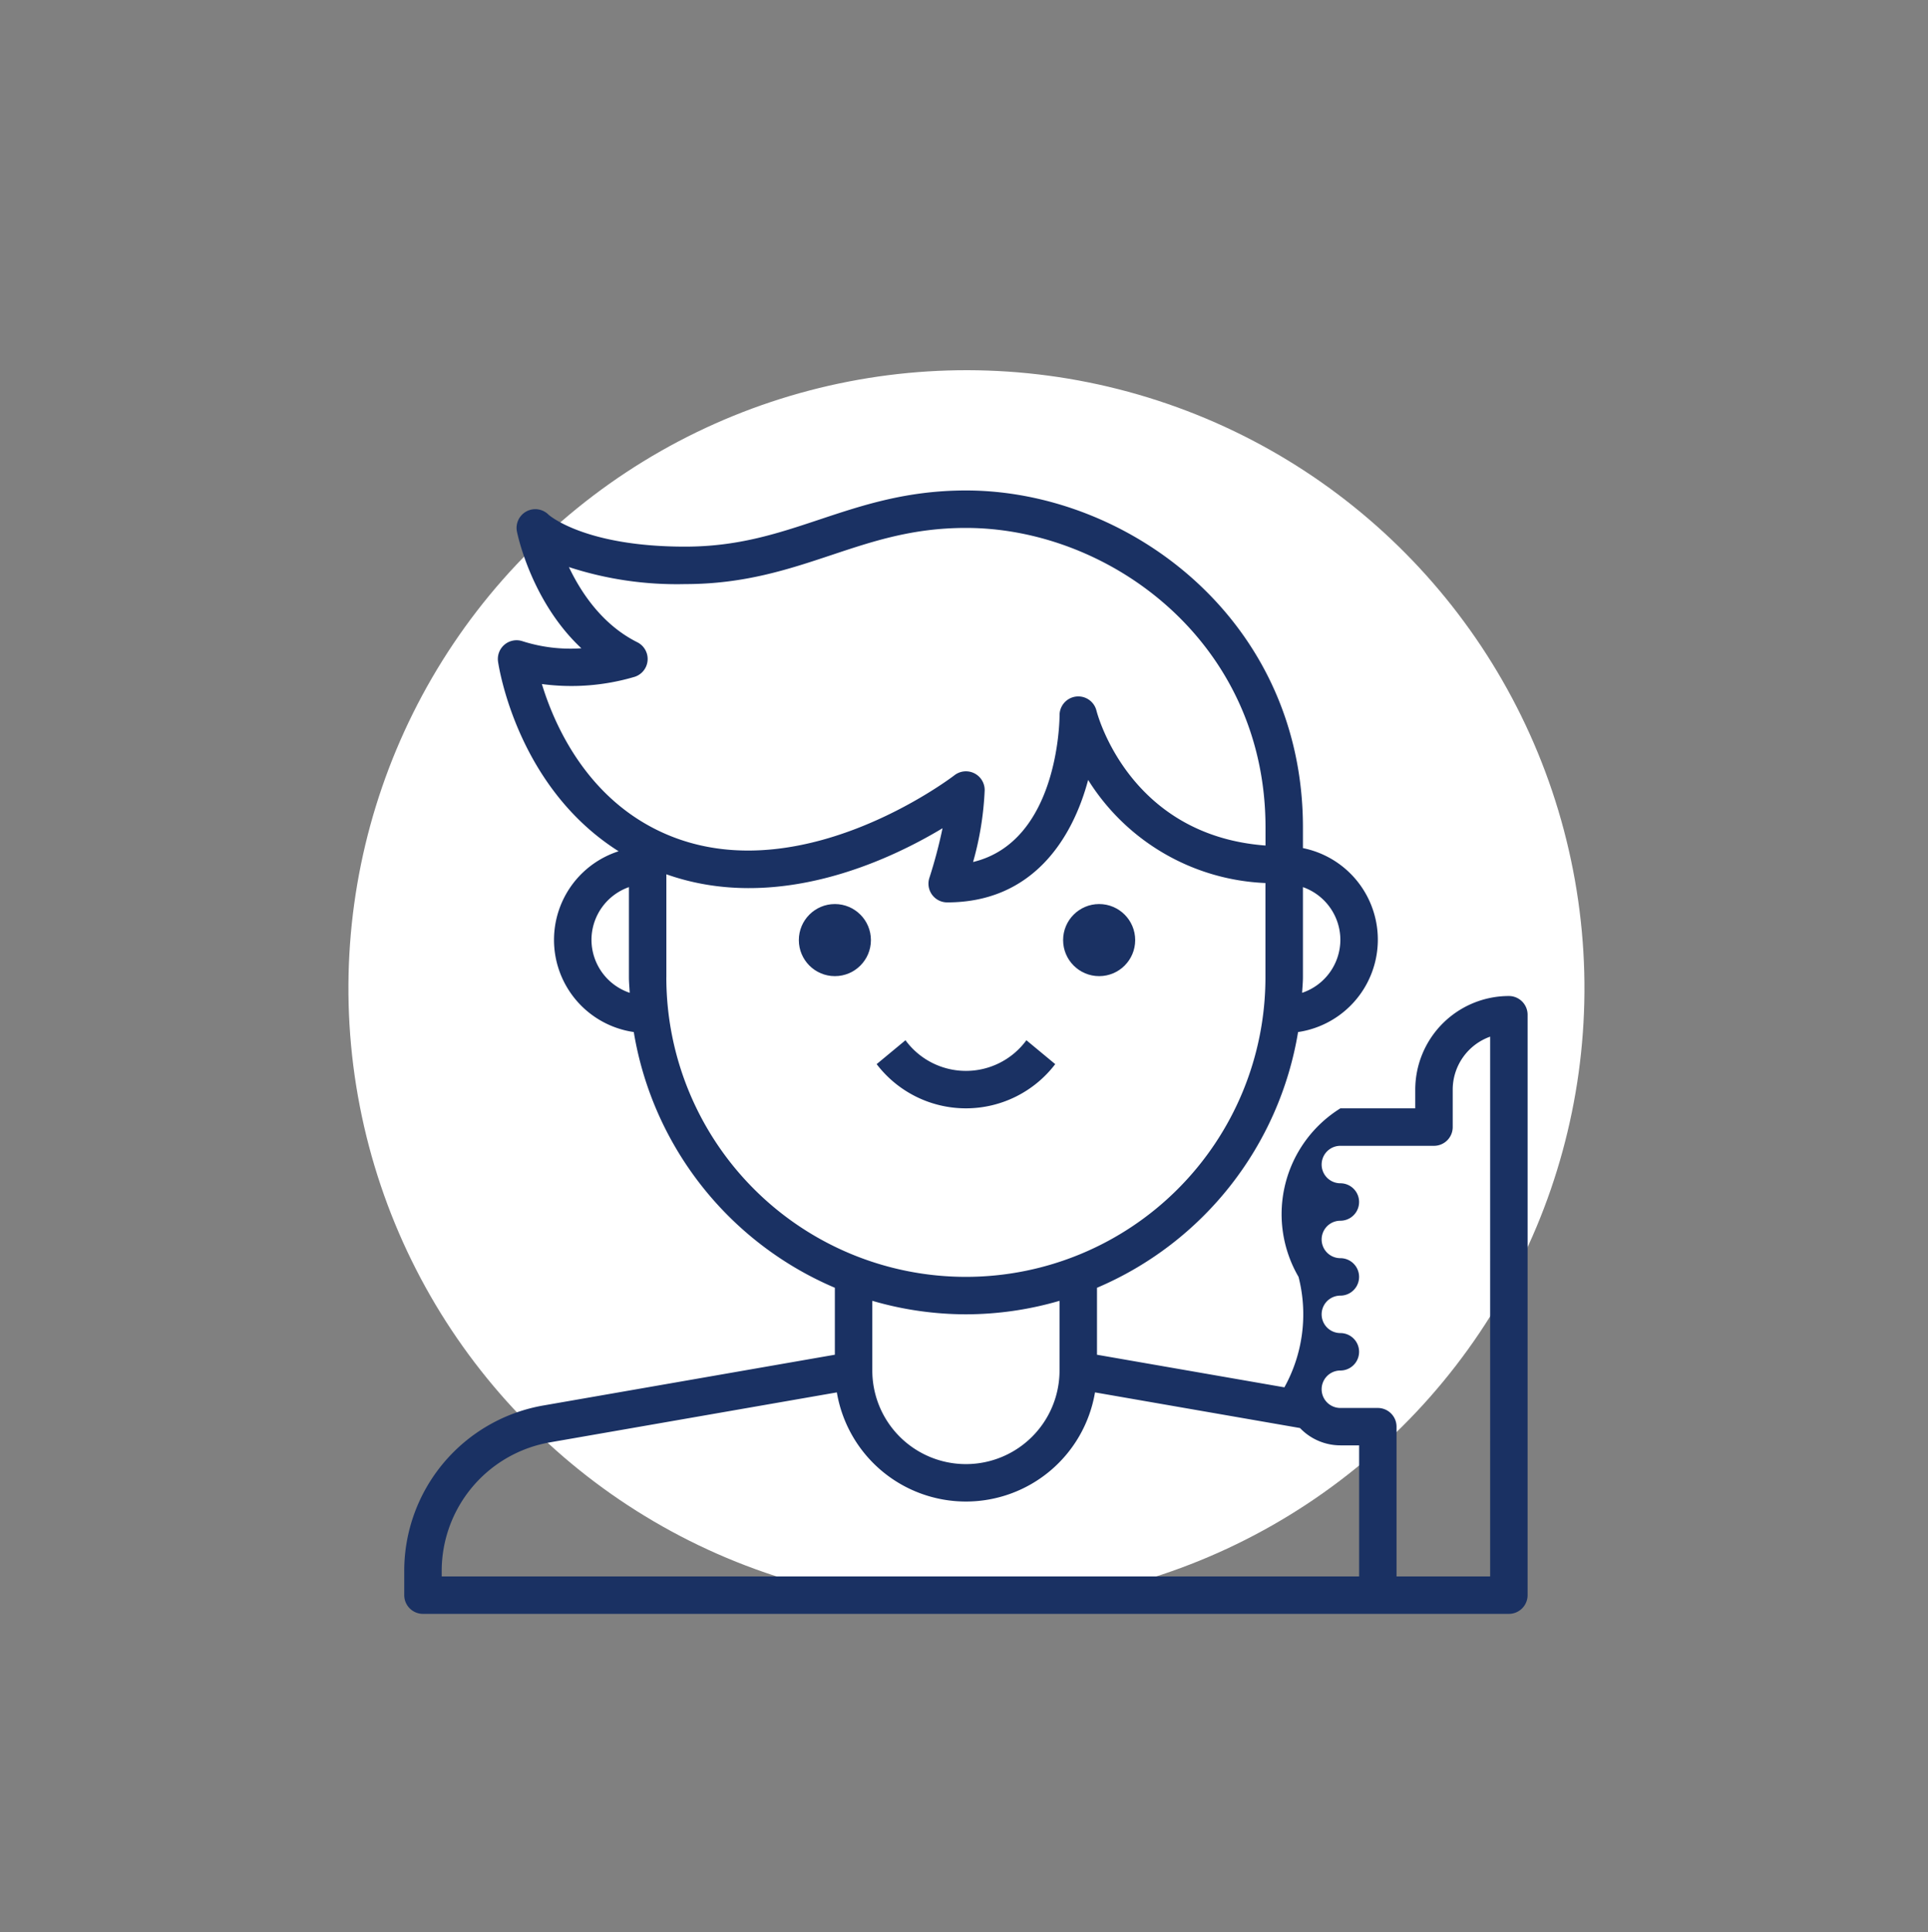
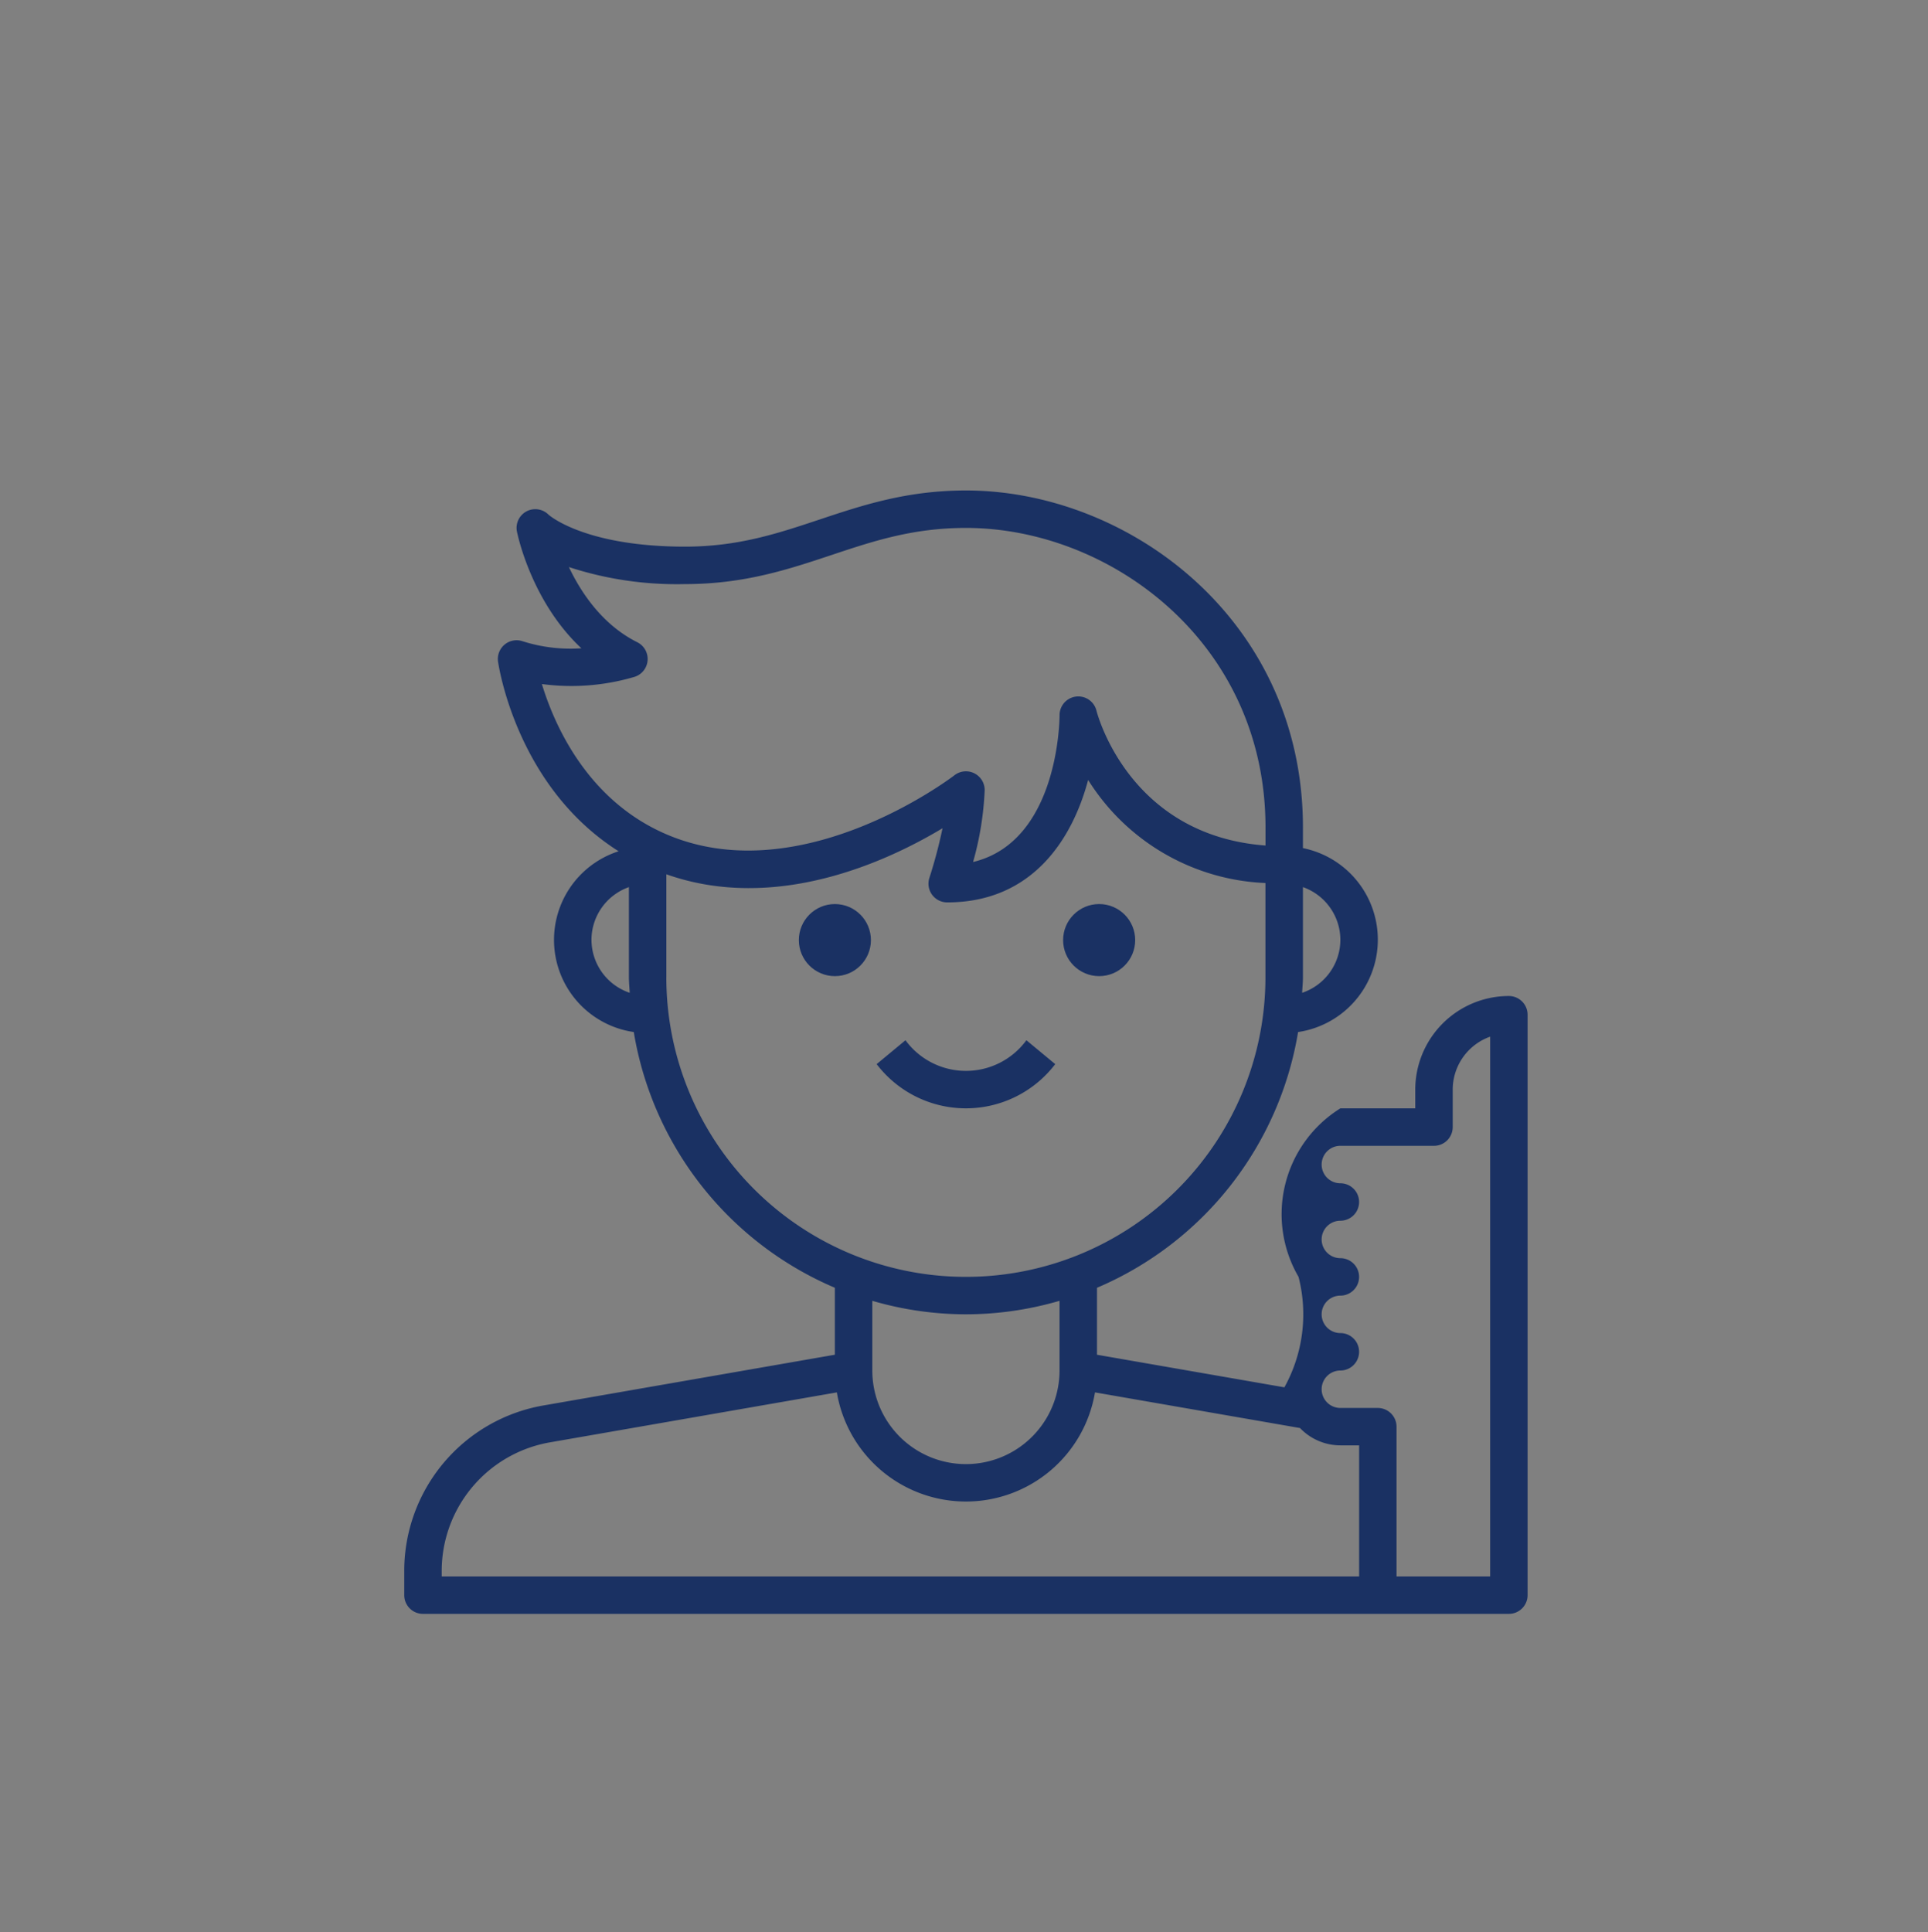
<svg xmlns="http://www.w3.org/2000/svg" width="240.753" height="241.279" viewBox="0 0 240.753 241.279">
  <rect x="0" y="0" width="240.753" height="241.279" fill="#808080" stroke="none" />
  <defs>
    <clipPath id="clip-path">
      <path id="Path_271" data-name="Path 271" d="M83.028,0c18.2,0,66.793,4.624,80.67,14.7,20.595,14.951,2.359,40.679,2.359,68.33a83.028,83.028,0,0,1-83.028,83.028c-20.405,0-49.812,7.264-64.462-5.112C.73,145.879,0,108.478,0,83.028A83.028,83.028,0,0,1,83.028,0Z" transform="translate(441.583 1258.644) rotate(49)" fill="#fff" />
    </clipPath>
  </defs>
  <g id="Group_9549" data-name="Group 9549" transform="translate(-405.247 -1443.117)">
-     <circle id="Ellipse_82" data-name="Ellipse 82" cx="77.171" cy="77.171" r="77.171" transform="translate(533.541 1457.644) rotate(49)" fill="#fff" />
    <g id="Group_9522" data-name="Group 9522" transform="translate(188.65 633.92)">
-       <path id="Path_279" data-name="Path 279" d="M405.012,933.562a11.7,11.7,0,0,0-11.689,11.689v2.338h-9.352a15.561,15.561,0,0,0-5.223,21.041,18.807,18.807,0,0,1-1.767,13.793l-23.4-4.07v-8.36a42.18,42.18,0,0,0,25.109-31.931,11.662,11.662,0,0,0,.608-22.968v-2.574c0-25.993-21.843-42.082-42.082-42.082-7.392,0-12.924,1.845-18.273,3.626-5.225,1.742-10.16,3.388-16.8,3.388-12.625,0-17.036-3.979-17.05-3.991a2.336,2.336,0,0,0-3.944,2.111c.087.428,1.819,8.746,8.045,14.572a19.7,19.7,0,0,1-7.353-.884,2.338,2.338,0,0,0-3.053,2.548c.1.673,2.382,15.668,15.056,23.68a11.625,11.625,0,0,0,1.894,22.572,42.185,42.185,0,0,0,25.109,31.931v8.36l-36.331,6.326a20.972,20.972,0,0,0-17.441,20.725v2.969a2.339,2.339,0,0,0,2.338,2.338h135.6a2.339,2.339,0,0,0,2.338-2.338V935.9A2.339,2.339,0,0,0,405.012,933.562Zm-21.041-7.014a7,7,0,0,1-4.774,6.614c.03-.648.1-1.284.1-1.938V919.965A7,7,0,0,1,383.971,926.548Zm-99.709-31.94a27.782,27.782,0,0,0,11.61-.909,2.338,2.338,0,0,0,.306-4.309c-4.32-2.16-6.986-6.116-8.54-9.386a43.456,43.456,0,0,0,14.507,2.125c7.392,0,12.924-1.845,18.273-3.626,5.225-1.742,10.16-3.388,16.8-3.388,17.99,0,37.406,14.3,37.406,37.406v2.251c-16.922-1.269-20.943-16.19-21.111-16.847a2.338,2.338,0,0,0-4.606.563c0,.7-.178,15.79-10.8,18.341a38.769,38.769,0,0,0,1.449-8.984A2.34,2.34,0,0,0,335.778,906c-.2.154-20.073,15.367-37.264,6.768C289.565,908.292,285.747,899.49,284.263,894.608Zm6.193,31.94a7,7,0,0,1,4.676-6.583v11.259c0,.655.068,1.29.1,1.938A7,7,0,0,1,290.456,926.548Zm9.352,4.676V918.363c13.7,4.844,27.622-1.622,34.486-5.751a60.321,60.321,0,0,1-1.637,6.186,2.336,2.336,0,0,0,2.219,3.074c10.607,0,15.617-7.86,17.6-15.29a27.45,27.45,0,0,0,22.14,12.872v11.769a37.406,37.406,0,1,1-74.812,0Zm37.406,42.082a41.889,41.889,0,0,0,11.69-1.686v8.7a11.689,11.689,0,0,1-23.379,0v-8.7A41.888,41.888,0,0,0,337.214,973.306Zm-65.461,32.1a16.313,16.313,0,0,1,13.562-16.12l35.782-6.231a16.345,16.345,0,0,0,32.235,0l25.6,4.451a6.981,6.981,0,0,0,5.045,2.163h2.338v16.365H271.753Zm130.922.631H390.985v-18.7A2.339,2.339,0,0,0,388.647,985h-4.676a2.338,2.338,0,1,1,0-4.676,2.338,2.338,0,0,0,0-4.676,2.338,2.338,0,1,1,0-4.676,2.338,2.338,0,0,0,0-4.676,2.338,2.338,0,1,1,0-4.676,2.338,2.338,0,1,0,0-4.676,2.338,2.338,0,1,1,0-4.676h11.689A2.339,2.339,0,0,0,398,949.927v-4.676a7.027,7.027,0,0,1,4.676-6.614Z" transform="translate(0 0)" fill="#1a3163" />
+       <path id="Path_279" data-name="Path 279" d="M405.012,933.562a11.7,11.7,0,0,0-11.689,11.689v2.338h-9.352a15.561,15.561,0,0,0-5.223,21.041,18.807,18.807,0,0,1-1.767,13.793l-23.4-4.07v-8.36a42.18,42.18,0,0,0,25.109-31.931,11.662,11.662,0,0,0,.608-22.968v-2.574c0-25.993-21.843-42.082-42.082-42.082-7.392,0-12.924,1.845-18.273,3.626-5.225,1.742-10.16,3.388-16.8,3.388-12.625,0-17.036-3.979-17.05-3.991a2.336,2.336,0,0,0-3.944,2.111c.087.428,1.819,8.746,8.045,14.572a19.7,19.7,0,0,1-7.353-.884,2.338,2.338,0,0,0-3.053,2.548c.1.673,2.382,15.668,15.056,23.68a11.625,11.625,0,0,0,1.894,22.572,42.185,42.185,0,0,0,25.109,31.931v8.36l-36.331,6.326a20.972,20.972,0,0,0-17.441,20.725v2.969a2.339,2.339,0,0,0,2.338,2.338h135.6a2.339,2.339,0,0,0,2.338-2.338V935.9A2.339,2.339,0,0,0,405.012,933.562m-21.041-7.014a7,7,0,0,1-4.774,6.614c.03-.648.1-1.284.1-1.938V919.965A7,7,0,0,1,383.971,926.548Zm-99.709-31.94a27.782,27.782,0,0,0,11.61-.909,2.338,2.338,0,0,0,.306-4.309c-4.32-2.16-6.986-6.116-8.54-9.386a43.456,43.456,0,0,0,14.507,2.125c7.392,0,12.924-1.845,18.273-3.626,5.225-1.742,10.16-3.388,16.8-3.388,17.99,0,37.406,14.3,37.406,37.406v2.251c-16.922-1.269-20.943-16.19-21.111-16.847a2.338,2.338,0,0,0-4.606.563c0,.7-.178,15.79-10.8,18.341a38.769,38.769,0,0,0,1.449-8.984A2.34,2.34,0,0,0,335.778,906c-.2.154-20.073,15.367-37.264,6.768C289.565,908.292,285.747,899.49,284.263,894.608Zm6.193,31.94a7,7,0,0,1,4.676-6.583v11.259c0,.655.068,1.29.1,1.938A7,7,0,0,1,290.456,926.548Zm9.352,4.676V918.363c13.7,4.844,27.622-1.622,34.486-5.751a60.321,60.321,0,0,1-1.637,6.186,2.336,2.336,0,0,0,2.219,3.074c10.607,0,15.617-7.86,17.6-15.29a27.45,27.45,0,0,0,22.14,12.872v11.769a37.406,37.406,0,1,1-74.812,0Zm37.406,42.082a41.889,41.889,0,0,0,11.69-1.686v8.7a11.689,11.689,0,0,1-23.379,0v-8.7A41.888,41.888,0,0,0,337.214,973.306Zm-65.461,32.1a16.313,16.313,0,0,1,13.562-16.12l35.782-6.231a16.345,16.345,0,0,0,32.235,0l25.6,4.451a6.981,6.981,0,0,0,5.045,2.163h2.338v16.365H271.753Zm130.922.631H390.985v-18.7A2.339,2.339,0,0,0,388.647,985h-4.676a2.338,2.338,0,1,1,0-4.676,2.338,2.338,0,0,0,0-4.676,2.338,2.338,0,1,1,0-4.676,2.338,2.338,0,0,0,0-4.676,2.338,2.338,0,1,1,0-4.676,2.338,2.338,0,1,0,0-4.676,2.338,2.338,0,1,1,0-4.676h11.689A2.339,2.339,0,0,0,398,949.927v-4.676a7.027,7.027,0,0,1,4.676-6.614Z" transform="translate(0 0)" fill="#1a3163" />
      <circle id="Ellipse_119" data-name="Ellipse 119" cx="4.5" cy="4.5" r="4.5" transform="translate(316.35 922.08)" fill="#1a3163" />
      <circle id="Ellipse_120" data-name="Ellipse 120" cx="4.5" cy="4.5" r="4.5" transform="translate(349.35 922.08)" fill="#1a3163" />
      <path id="Path_280" data-name="Path 280" d="M314.61,902.784l-3.6-2.983a9.36,9.36,0,0,1-15.1,0l-3.6,2.983a14.021,14.021,0,0,0,22.3,0Z" transform="translate(33.755 39.283)" fill="#1a3163" />
    </g>
  </g>
</svg>